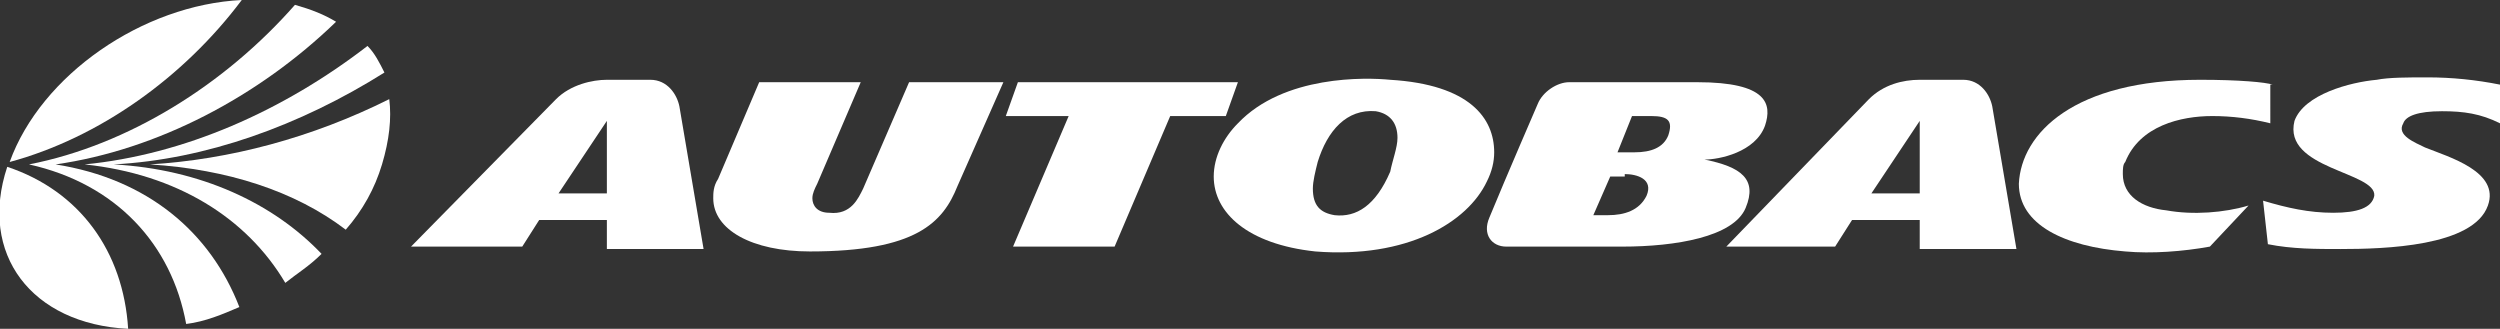
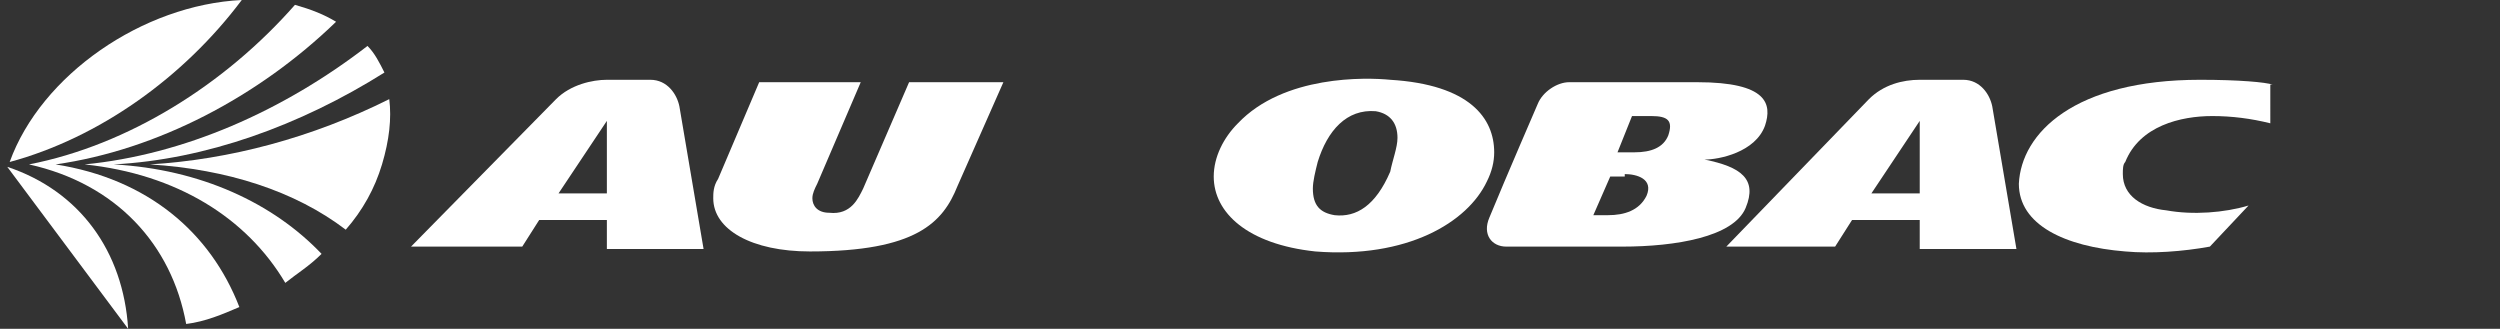
<svg xmlns="http://www.w3.org/2000/svg" version="1.1" id="レイヤー_1" x="0px" y="0px" viewBox="0 0 103.4 13.6" style="enable-background:new 0 0 103.4 13.6;" xml:space="preserve">
  <rect x="0" y="0" width="103.4" height="13.6" fill="#333333" stroke="none" />
  <style type="text/css">
	.st0{fill-rule:evenodd;clip-rule:evenodd;fill:#FFFFFF;}
	.st1{fill:#FFFFFF;}
</style>
  <g>
    <g>
      <path class="st0" d="M10,0C7.6,3.2,4.1,5.7,0.4,6.7C1.7,3.1,5.9,0.2,10,0z" />
      <path class="st0" d="M7.7,13.4c-0.6-3.3-2.9-5.8-6.5-6.6c0,0,0,0,0,0c0,0,0,0,0,0c4.1-0.8,8.1-3.3,11-6.6c0.7,0.2,1.2,0.4,1.7,0.7    C10.7,4,6.5,6.2,2.3,6.8c0,0,0,0,0,0c0,0,0,0,0,0c3.8,0.6,6.4,2.8,7.6,5.9C9.2,13,8.5,13.3,7.7,13.4z" />
      <path class="st0" d="M11.8,11.7C10.2,9,7.3,7.2,3.5,6.8c0,0,0,0,0,0c0,0,0,0,0,0c4.1-0.4,8.2-2.2,11.7-4.9    c0.3,0.3,0.5,0.7,0.7,1.1C12.4,5.2,8.5,6.6,4.7,6.8c0,0,0,0,0,0c0,0,0,0,0,0c3.6,0.2,6.6,1.6,8.6,3.7C12.8,11,12.3,11.3,11.8,11.7    z" />
      <path class="st0" d="M14.3,9.5C12.2,7.9,9.4,7,6.2,6.8c0,0,0,0,0,0c0,0,0,0,0,0c3.3-0.2,6.7-1.1,9.9-2.7c0.1,0.8,0,1.7-0.3,2.7    C15.5,7.8,15,8.7,14.3,9.5z" />
-       <path class="st0" d="M0.3,6.9c3,1,4.8,3.5,5,6.7C1.3,13.4-0.9,10.5,0.3,6.9z" />
+       <path class="st0" d="M0.3,6.9c3,1,4.8,3.5,5,6.7z" />
    </g>
    <g>
      <path class="st1" d="M94,3.5c-0.3-0.1-1.4-0.2-3-0.2c-5.2,0-7.4,2.2-7.5,4.3c0,1.7,1.9,2.6,4.4,2.8c1.1,0.1,2.4,0,3.5-0.2L93,8.5    c-1,0.3-2.3,0.4-3.4,0.2c-1-0.1-1.8-0.6-1.8-1.5c0-0.2,0-0.4,0.1-0.5c0.6-1.5,2.3-1.9,3.6-1.9c0.8,0,1.6,0.1,2.4,0.3V3.5z" />
      <path class="st0" d="M57.5,7.1c-0.6,1.4-1.4,1.9-2.3,1.8c-0.6-0.1-0.9-0.4-0.9-1.1c0-0.3,0.1-0.7,0.2-1.1c0.4-1.3,1.2-2.2,2.4-2.1    c0.6,0.1,0.9,0.5,0.9,1.1C57.8,6.1,57.6,6.6,57.5,7.1z M57.5,3.3c-1-0.1-4.4-0.2-6.3,1.8c-0.6,0.6-1,1.4-1,2.2    c0,1.5,1.4,2.8,4.2,3.1c3.8,0.3,6.3-1.2,7.1-2.9c0.2-0.4,0.3-0.8,0.3-1.2C61.8,4.9,60.8,3.5,57.5,3.3z" />
      <path class="st0" d="M61.6,9c0.7-1.7,2-4.7,2-4.7c0.2-0.5,0.8-0.9,1.3-0.9h5.3c2.9,0,3.1,0.9,2.8,1.8c-0.4,1.1-1.9,1.4-2.5,1.4    c0,0,0,0,0,0c1.5,0.3,2.2,0.8,1.7,2c-0.5,1.2-2.9,1.6-5.1,1.6h-4.8C61.7,10.2,61.3,9.7,61.6,9z M67.6,6.3h-0.7l0.6-1.5h0.8    C69,4.8,69.2,5,69,5.6C68.8,6.1,68.3,6.3,67.6,6.3z M67.2,7.2c0.5,0,1.2,0.2,0.9,0.9c-0.3,0.6-0.9,0.8-1.6,0.8h-0.6l0.7-1.6H67.2z    " />
-       <path class="st1" d="M98.3,3.3c0.5-0.1,1.3-0.1,2.1-0.1c1,0,2,0.1,3,0.3v1.6c-0.8-0.4-1.5-0.5-2.4-0.5c-1,0-1.5,0.2-1.6,0.5    c-0.3,0.5,0.5,0.8,0.9,1c1,0.4,3.1,1,2.6,2.4c-0.6,1.7-4.3,1.8-6.1,1.8c-1,0-2,0-3-0.2l-0.2-1.8c1,0.3,1.9,0.5,2.9,0.5    c1,0,1.6-0.2,1.7-0.7c0.1-1-3.8-1.1-3.3-3.1C95.3,3.9,97.2,3.4,98.3,3.3z" />
      <path class="st1" d="M79.4,8V5l-2,3H79.4z M71.4,10.2l5.9-6.1c0.6-0.6,1.4-0.8,2.1-0.8h1.8c0.7,0,1.1,0.6,1.2,1.1l1,5.9h-4V9.1    h-2.8l-0.7,1.1H71.4z" />
      <path class="st1" d="M25.1,8V5l-2,3H25.1z M17,10.2L23,4.1c0.6-0.6,1.5-0.8,2.1-0.8h1.8c0.7,0,1.1,0.6,1.2,1.1l1,5.9h-4V9.1h-2.8    l-0.7,1.1H17z" />
-       <polygon class="st1" points="48.4,4.8 50.7,4.8 51.2,3.4 42.1,3.4 41.6,4.8 44.2,4.8 41.9,10.2 46.1,10.2   " />
      <path class="st1" d="M39.6,7.7c-0.6,1.5-1.7,2.7-6.1,2.7c-2.4,0-4-0.9-4-2.2c0-0.2,0-0.5,0.2-0.8l1.7-4h4.2l-1.8,4.2    c-0.1,0.2-0.2,0.4-0.2,0.6c0,0.3,0.2,0.6,0.7,0.6c0.9,0.1,1.2-0.6,1.4-1l1.9-4.4h3.9L39.6,7.7z" />
    </g>
  </g>
</svg>